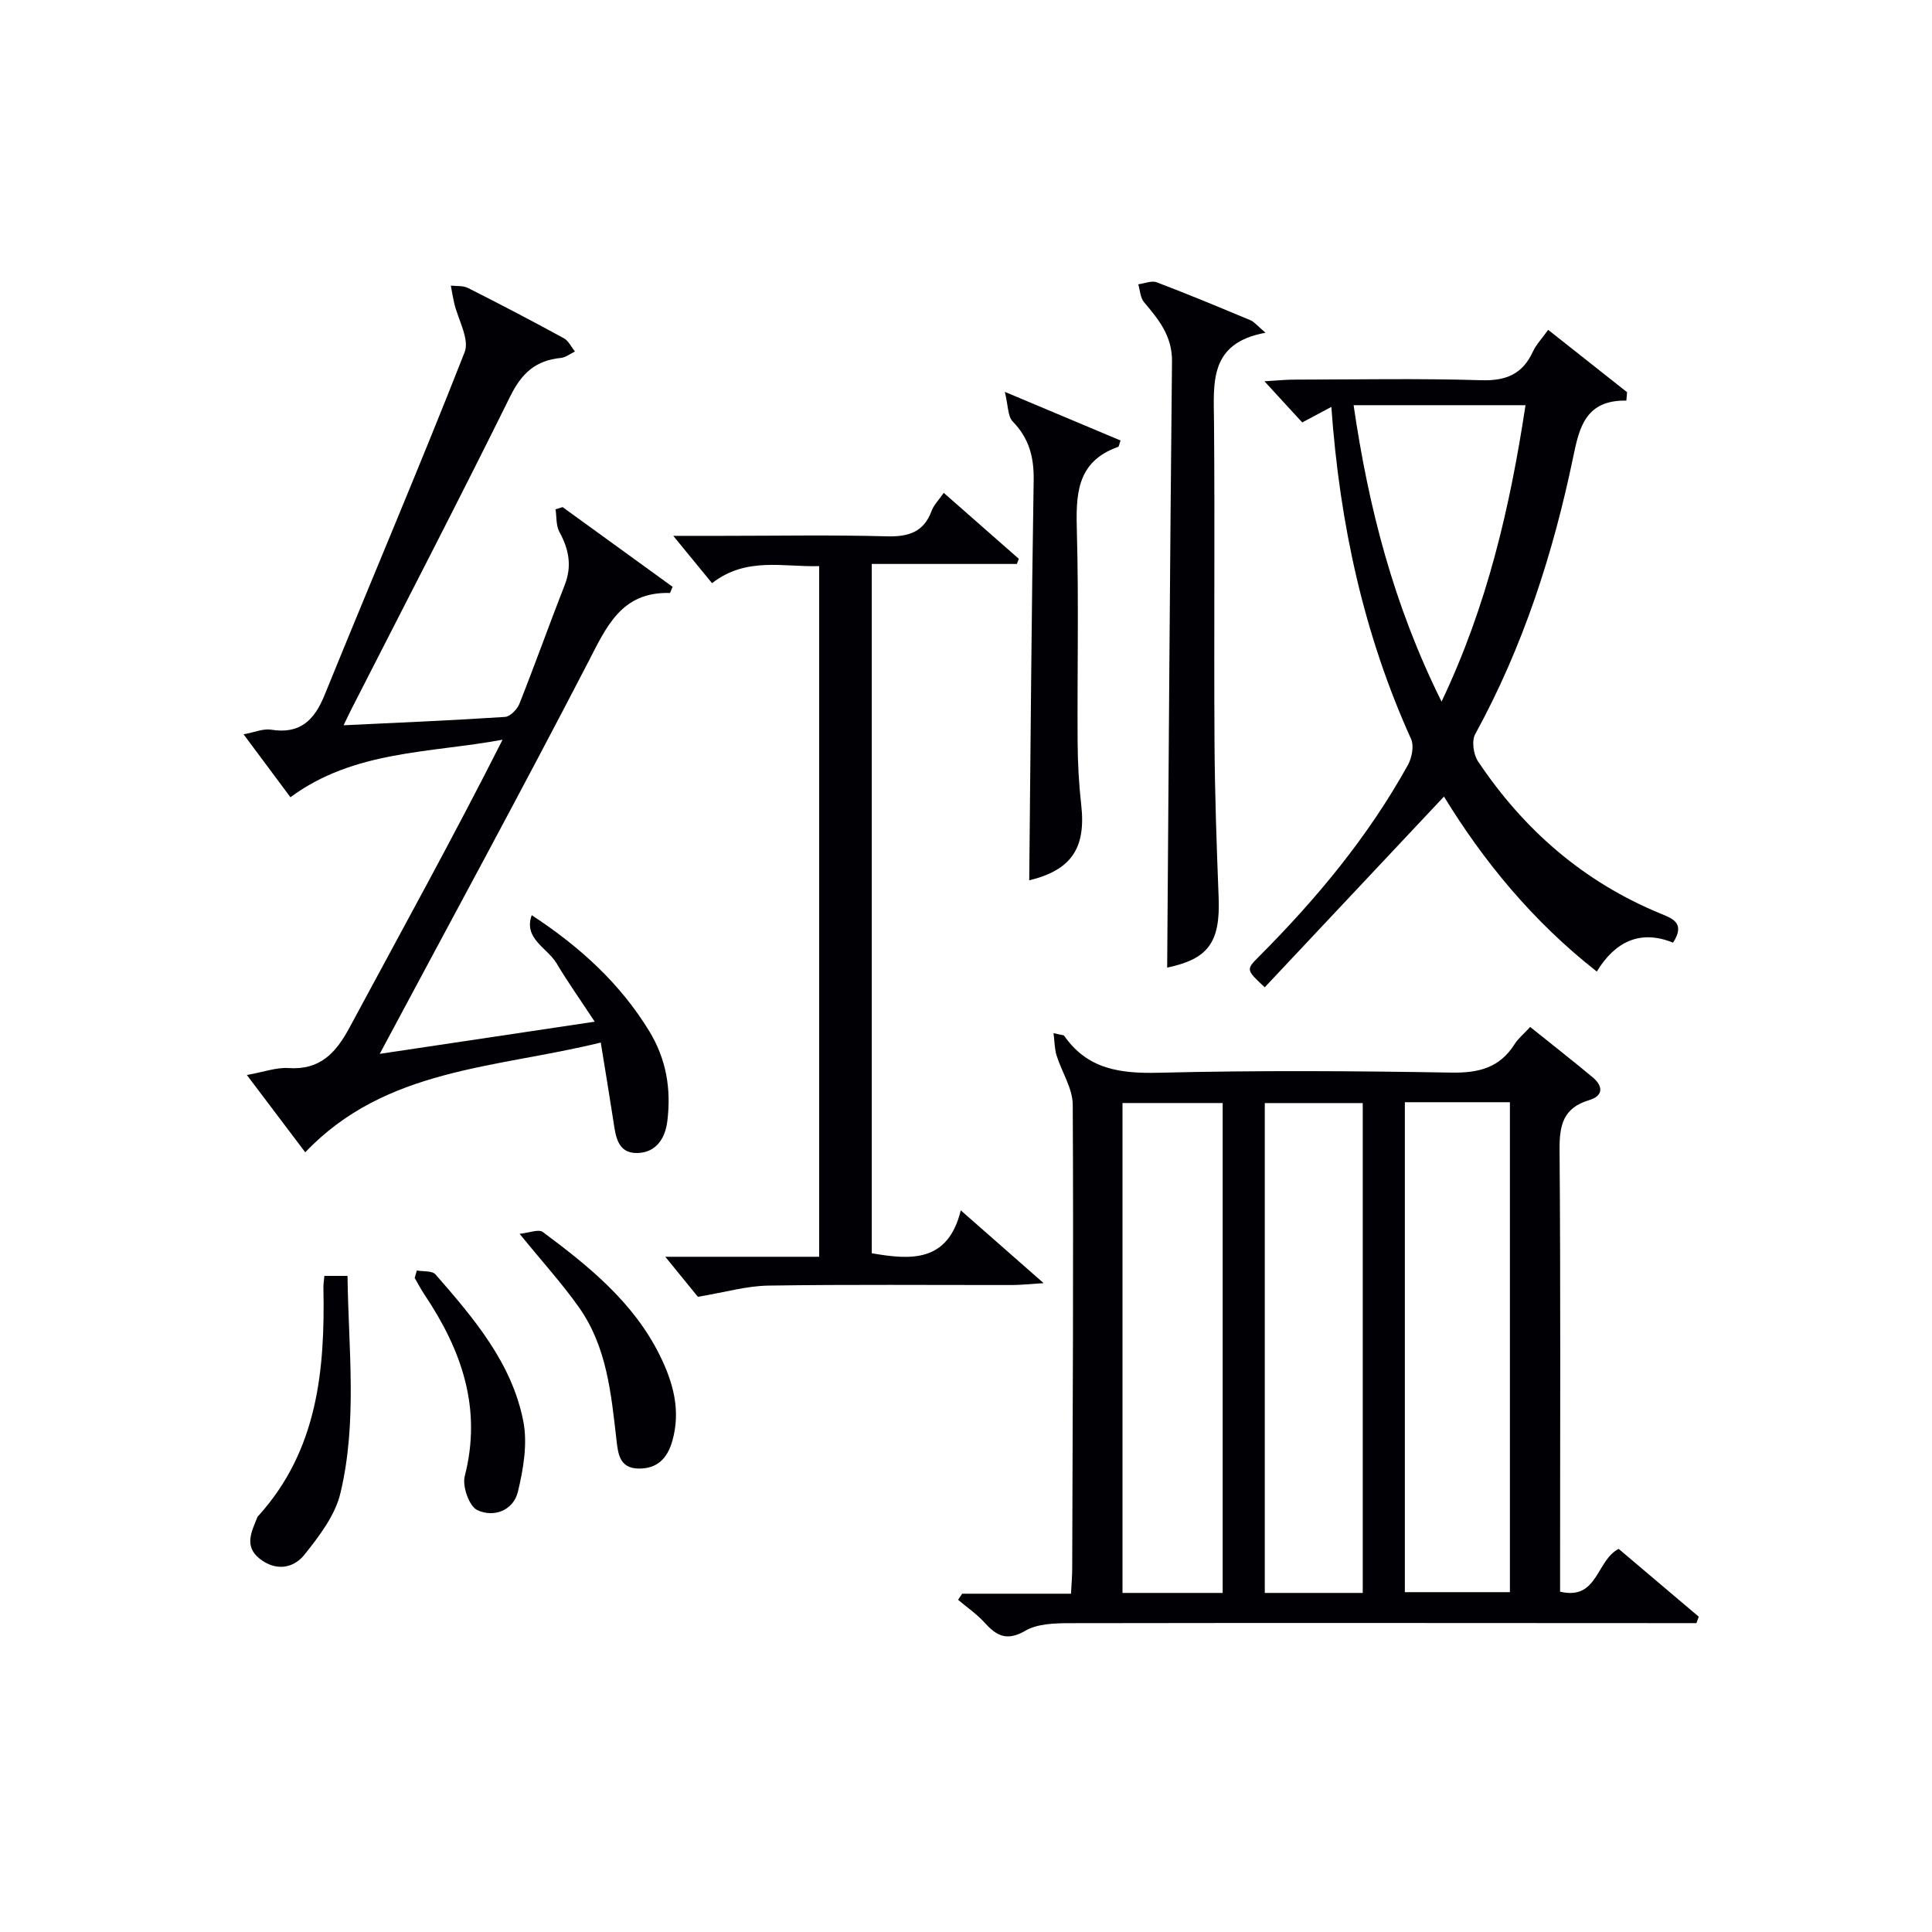
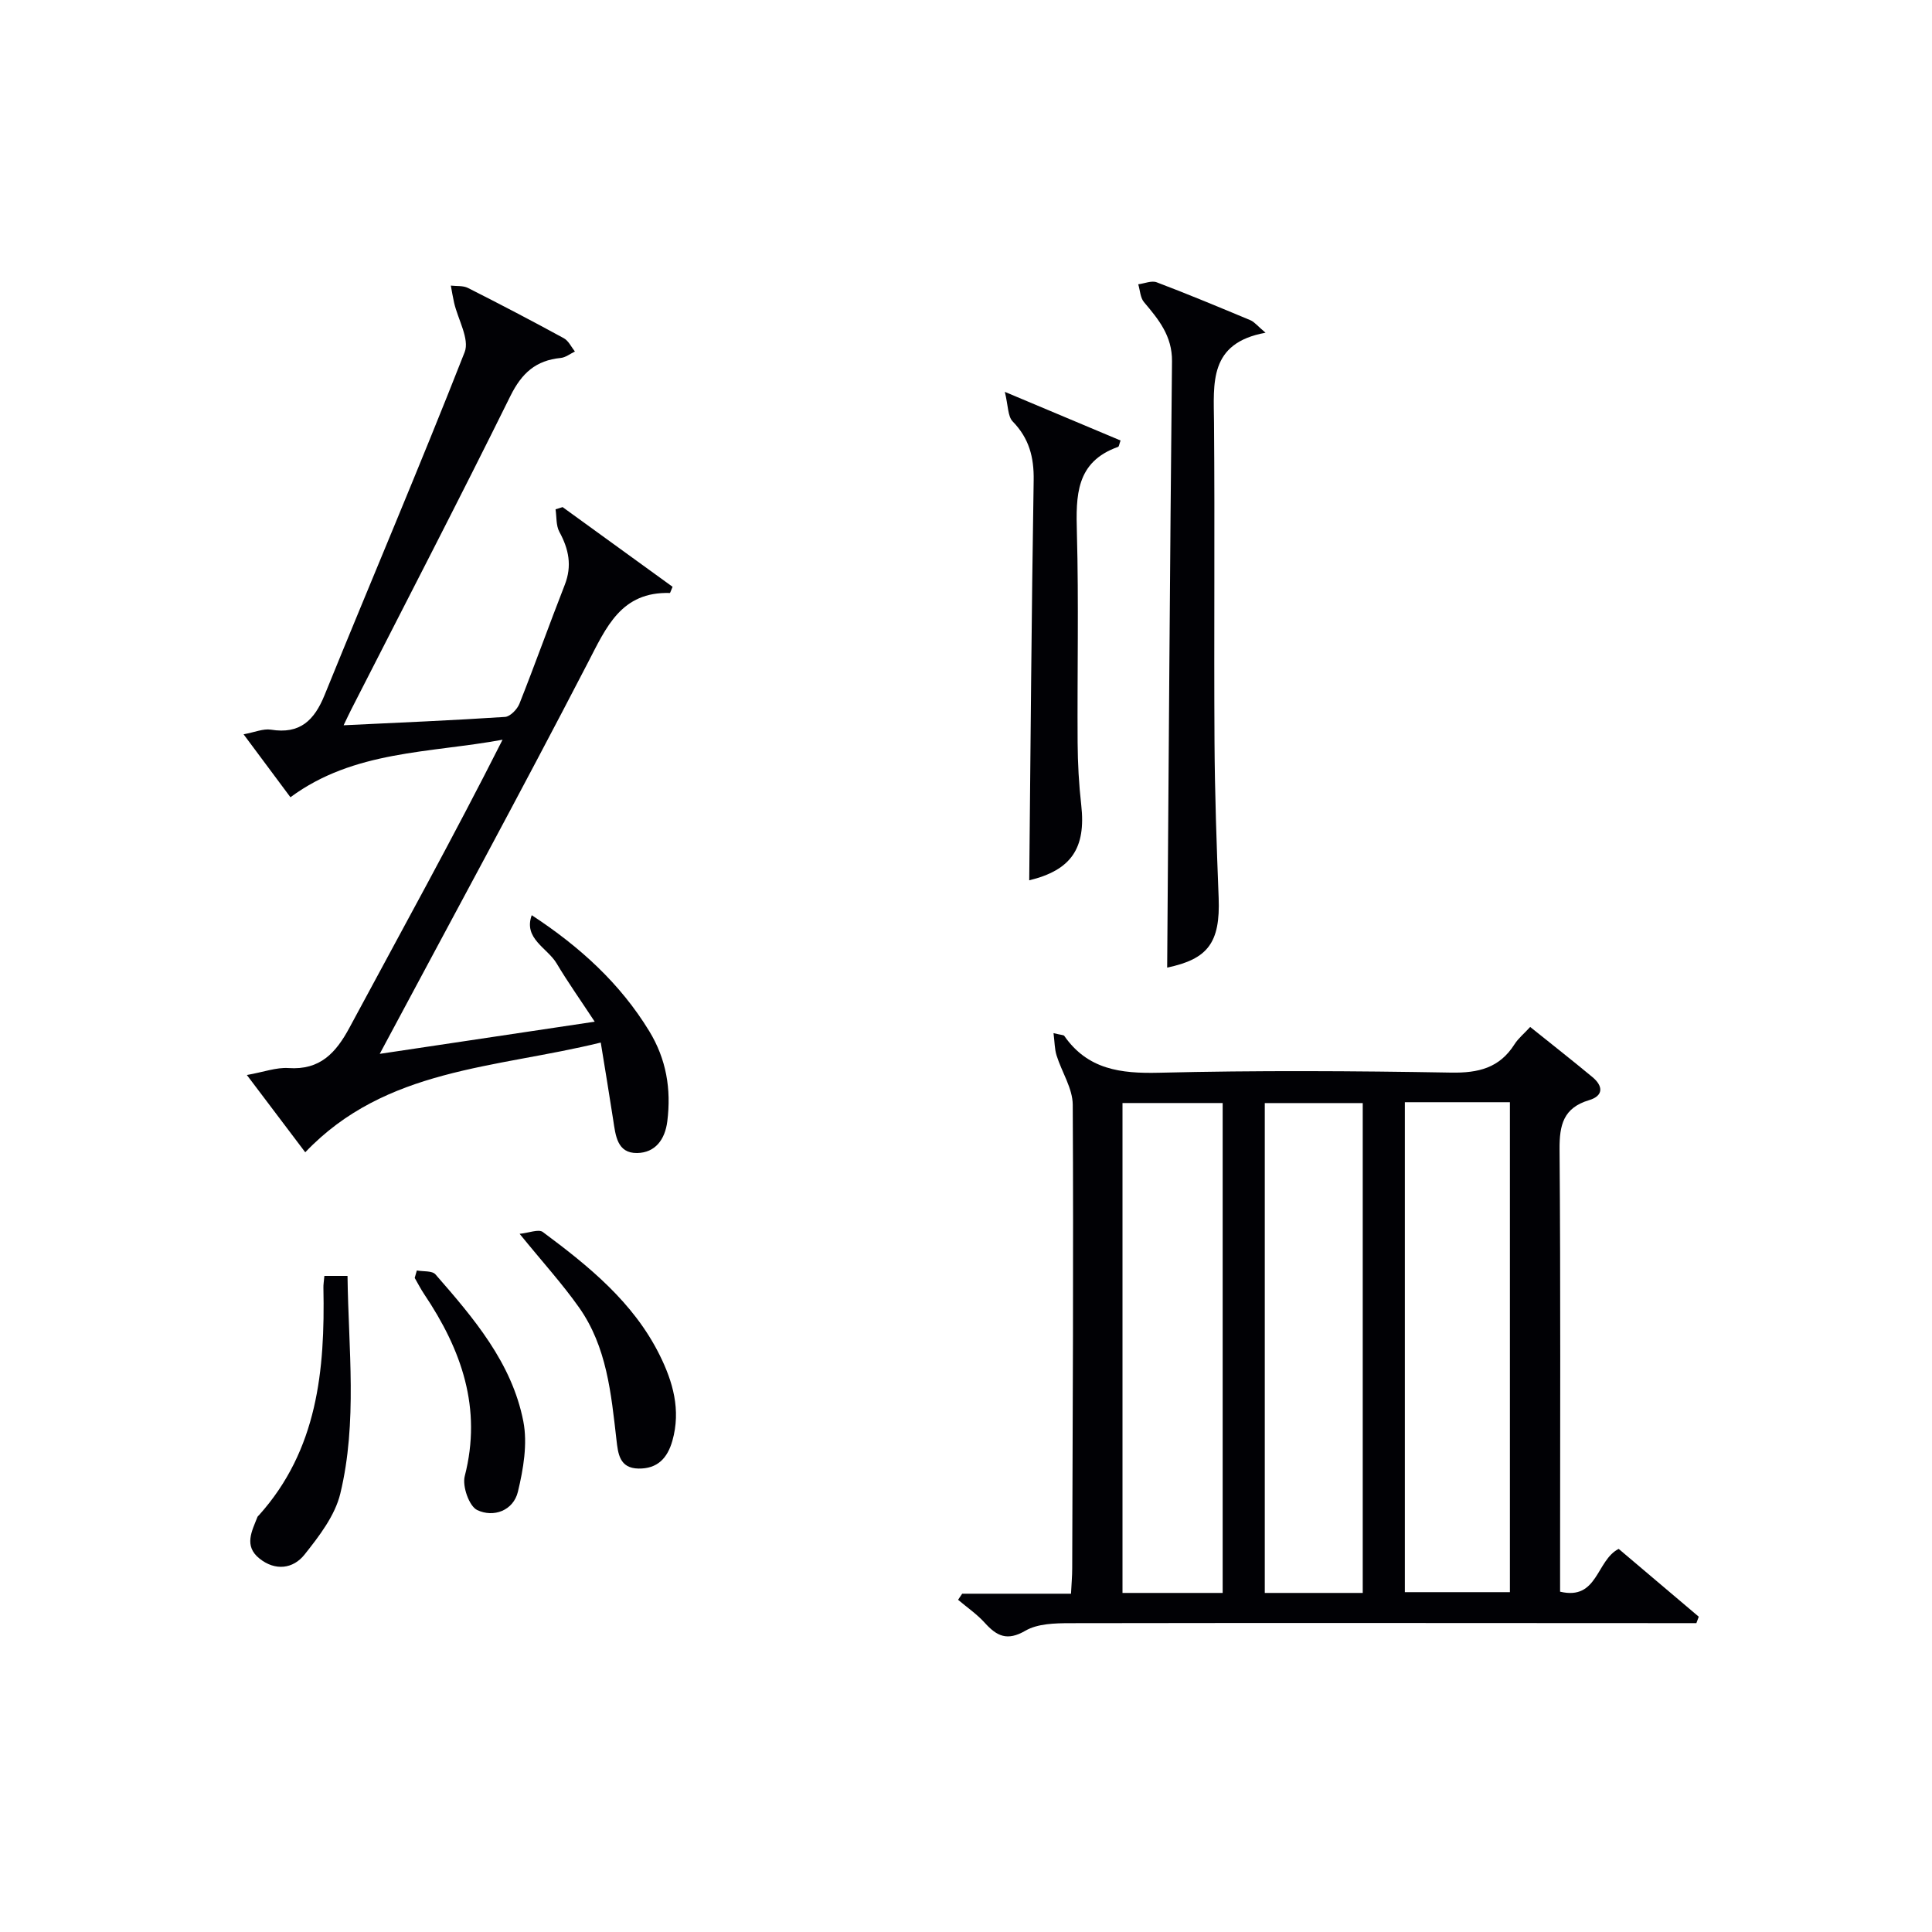
<svg xmlns="http://www.w3.org/2000/svg" enable-background="new 0 0 400 400" viewBox="0 0 400 400">
  <g fill="#010105">
    <path d="m199.21 329.96h22.53c.1-2.05.25-3.66.25-5.27.1-31.99.28-63.98.11-95.96-.02-3.41-2.28-6.78-3.35-10.22-.41-1.3-.39-2.74-.63-4.61 1.63.4 2.08.37 2.22.56 4.84 6.96 11.64 7.83 19.6 7.64 20.15-.5 40.33-.38 60.49-.03 5.65.1 10.02-.95 13.13-5.86.78-1.23 1.97-2.19 3.25-3.59 4.39 3.53 8.7 6.9 12.9 10.39 2.22 1.85 2.31 3.87-.72 4.77-5.3 1.59-6.14 5.12-6.1 10.18.23 28.66.11 57.33.11 85.99v5.59c7.84 1.86 7.45-6.48 12.13-8.86 5.38 4.56 10.98 9.3 16.58 14.04-.16.44-.32.89-.49 1.33-1.91 0-3.82 0-5.73 0-41.33-.02-82.66-.06-123.99.01-3.1.01-6.67.09-9.2 1.56-3.79 2.2-5.93 1.12-8.42-1.64-1.62-1.79-3.67-3.19-5.52-4.76.29-.41.57-.83.85-1.26zm91.65-101.76v101.44h21.75c0-33.98 0-67.65 0-101.44-7.37 0-14.34 0-21.75 0zm-37.72 101.6c0-34.14 0-67.8 0-101.43-7.21 0-13.97 0-20.74 0v101.43zm29 0c0-34.14 0-67.81 0-101.42-7.04 0-13.62 0-20.28 0v101.42z" />
    <path d="m110.09 189.48c10.01 6.56 18.31 14.15 24.32 23.99 3.55 5.82 4.58 12.01 3.75 18.67-.47 3.81-2.52 6.53-6.26 6.58-4.14.06-4.45-3.65-4.94-6.83-.79-5.17-1.66-10.34-2.58-16.04-21.87 5.37-44.54 5.23-61.18 22.72-3.86-5.1-7.79-10.31-12.09-16 3.5-.62 6.1-1.61 8.62-1.44 6.55.45 9.82-3.15 12.64-8.39 10.6-19.73 21.45-39.33 31.68-59.59-15.1 2.79-30.73 2.17-43.92 11.91-3.08-4.14-6.13-8.23-9.7-13.03 2.32-.43 4.08-1.21 5.67-.96 5.99.97 8.96-1.9 11.1-7.16 9.62-23.68 19.66-47.2 29-71 1.06-2.71-1.39-6.78-2.18-10.22-.27-1.18-.46-2.37-.68-3.56 1.19.14 2.53-.02 3.53.48 6.68 3.37 13.31 6.84 19.87 10.42.97.53 1.54 1.81 2.29 2.75-.98.46-1.92 1.23-2.94 1.33-5.14.5-8.07 3.13-10.42 7.88-10.74 21.74-21.92 43.27-32.93 64.87-.43.84-.83 1.7-1.6 3.3 11.62-.56 22.53-1.01 33.42-1.73 1.07-.07 2.52-1.57 2.98-2.72 3.24-8.17 6.19-16.45 9.39-24.63 1.54-3.93.83-7.4-1.12-10.97-.71-1.31-.55-3.09-.79-4.66.49-.15.97-.31 1.46-.46 7.65 5.54 15.3 11.09 22.77 16.5-.43 1-.5 1.29-.56 1.28-10.08-.29-13.14 7.03-17.01 14.5-14.04 27.11-28.64 53.93-43.06 80.92 13.79-2.06 28.55-4.27 44.51-6.66-2.93-4.46-5.57-8.18-7.9-12.09-1.93-3.21-6.9-5.12-5.14-9.96z" />
-     <path d="m275.64 84.25c-2.34 1.25-4.04 2.15-6.03 3.21-2.35-2.56-4.68-5.1-7.82-8.52 2.55-.15 4.23-.33 5.9-.34 13-.02 26-.28 38.98.12 5.15.16 8.55-1.26 10.7-5.92.68-1.47 1.88-2.71 3.16-4.51 5.57 4.41 10.96 8.66 16.34 12.91-.05.58-.1 1.16-.15 1.74-8.4-.15-9.73 5.52-10.97 11.5-4.16 20.11-10.41 39.47-20.33 57.57-.76 1.39-.36 4.2.59 5.62 9.47 14.17 21.86 24.96 37.74 31.5 2.55 1.05 5.24 1.98 2.64 6.04-6.76-2.76-12.02-.24-15.79 5.98-13.31-10.43-23.54-22.98-31.64-36.23-12.42 13.22-24.77 26.35-37.11 39.49-3.87-3.62-3.9-3.65-1.2-6.36 11.92-11.95 22.64-24.85 30.84-39.67.83-1.49 1.3-3.94.66-5.37-9.76-21.59-14.76-44.33-16.51-68.76zm22.82 61.01c9.48-19.94 14.18-40.28 17.38-61.37-12.07 0-23.69 0-35.59 0 3.1 21.26 8.26 41.34 18.21 61.37z" />
-     <path d="m144.49 268.49c-1.55-1.91-3.86-4.74-6.75-8.29h31.86c0-47.89 0-95.12 0-142.99-7.43.22-15.11-1.99-22.18 3.53-2.49-3.04-4.87-5.95-8.03-9.8h10.18c11.33 0 22.66-.21 33.99.1 4.5.12 7.68-.82 9.33-5.29.44-1.2 1.45-2.18 2.5-3.71 5.31 4.66 10.43 9.16 15.55 13.66-.14.35-.27.71-.41 1.06-9.88 0-19.76 0-30.04 0v142.71c8.15 1.42 15.78 1.92 18.43-8.88 5.86 5.15 10.94 9.61 17.15 15.07-3.13.2-4.83.39-6.54.39-16.83.02-33.66-.14-50.48.12-4.49.07-8.94 1.38-14.56 2.32z" />
    <path d="m241.65 200.33c.31-41.7.57-83.62 1-125.54.05-5.24-2.77-8.65-5.8-12.24-.77-.91-.81-2.44-1.19-3.69 1.29-.16 2.76-.82 3.83-.41 6.52 2.47 12.96 5.16 19.4 7.85.83.35 1.46 1.19 3.13 2.59-11.79 2.13-10.74 10.43-10.67 18.61.18 21.99-.03 43.99.1 65.99.06 10.81.44 21.62.86 32.42.35 9.27-2.24 12.66-10.66 14.42z" />
    <path d="m213.09 182.26c.28-27.68.47-55.25.92-82.81.08-4.8-.95-8.71-4.35-12.2-1.02-1.05-.91-3.21-1.62-6.12 9.12 3.83 16.54 6.95 23.96 10.07-.28.75-.32 1.26-.51 1.32-8.78 3.11-8.74 10.11-8.53 17.78.39 14.47.06 28.96.15 43.44.03 4.31.26 8.64.75 12.93 1.01 8.98-2.1 13.49-10.77 15.59z" />
    <path d="m67.16 264.16h4.79c.19 15.12 2.08 30.24-1.49 45.06-1.1 4.57-4.38 8.83-7.41 12.64-2.35 2.96-6.06 3.45-9.34.81-3.26-2.61-1.56-5.66-.41-8.59.06-.15.2-.26.32-.38 12.13-13.51 13.68-30.02 13.34-47.07-.02-.64.09-1.29.2-2.47z" />
    <path d="m107.58 255.45c1.93-.19 3.92-1.03 4.8-.38 9.51 7.07 18.74 14.53 24.17 25.43 2.77 5.56 4.46 11.42 2.66 17.79-1.03 3.63-3.11 5.82-7.02 5.76-3.95-.07-4.23-3.11-4.56-5.96-1.1-9.57-1.99-19.27-7.77-27.43-3.45-4.88-7.49-9.32-12.28-15.21z" />
    <path d="m86.3 263.04c1.32.24 3.17.02 3.86.81 7.89 9.04 15.82 18.29 18.19 30.43.9 4.63.01 9.86-1.12 14.56-.95 3.94-5.06 5.41-8.43 3.8-1.67-.8-3.12-4.93-2.58-7.02 3.63-14.1-.69-26.19-8.38-37.65-.73-1.08-1.32-2.26-1.98-3.39.15-.51.29-1.02.44-1.54z" />
  </g>
</svg>